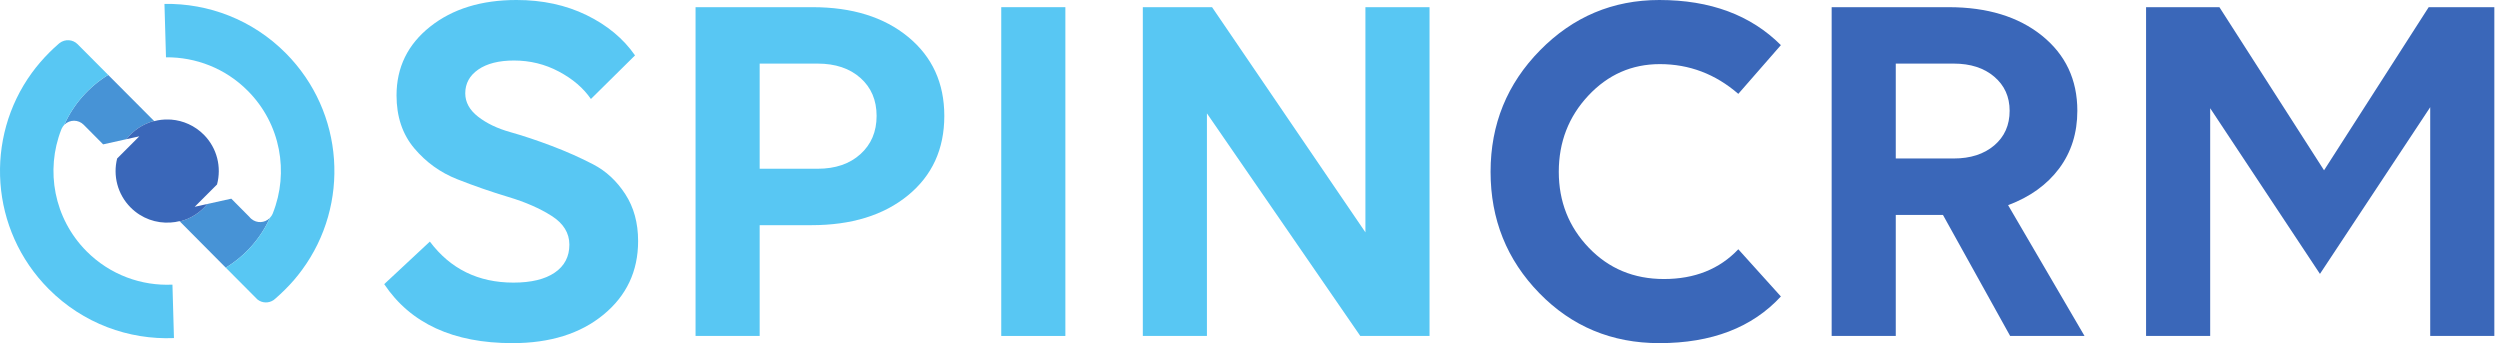
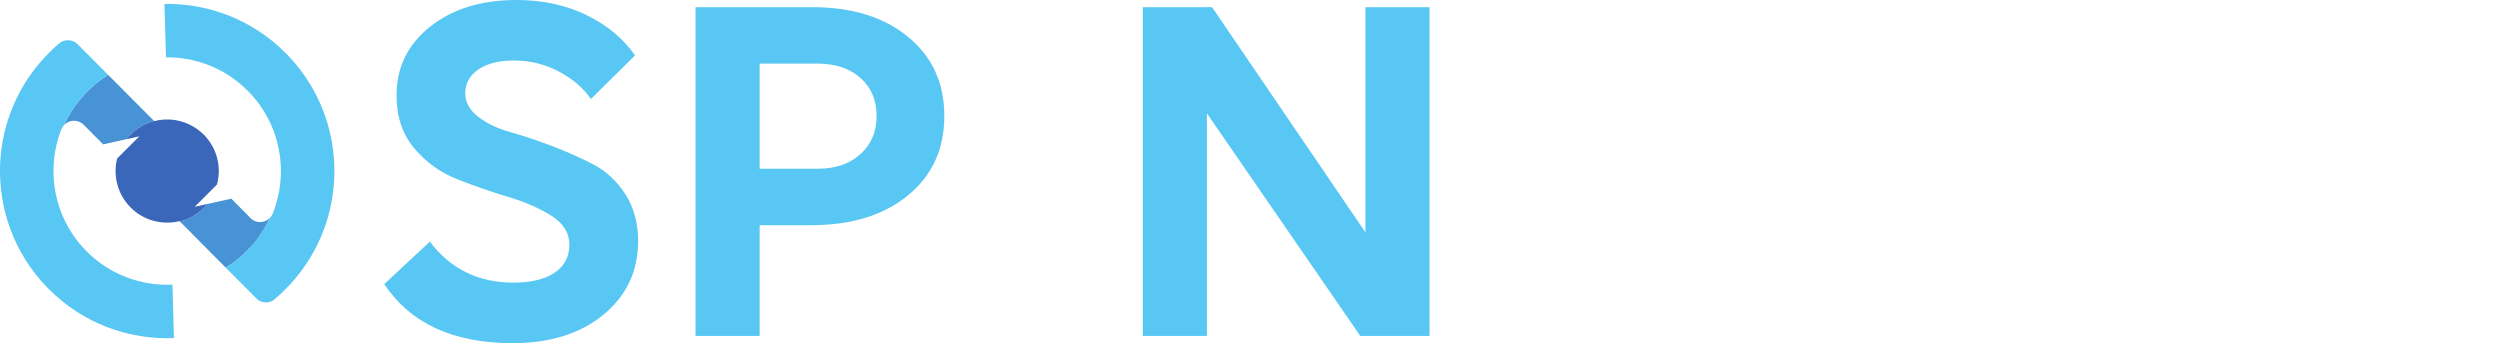
<svg xmlns="http://www.w3.org/2000/svg" width="204" height="28" viewBox="0 0 204 28" fill="none">
  <path d="M48.219 8.078C47.605 7.185 46.733 6.438 45.603 5.839C44.473 5.238 43.252 4.938 41.941 4.938C40.713 4.938 39.744 5.183 39.032 5.671C38.321 6.159 37.965 6.808 37.965 7.617C37.965 8.342 38.314 8.977 39.011 9.521C39.709 10.065 40.581 10.484 41.627 10.777C42.673 11.071 43.803 11.447 45.017 11.907C46.231 12.367 47.361 12.87 48.407 13.414C49.454 13.958 50.326 14.767 51.023 15.841C51.721 16.916 52.07 18.192 52.07 19.671C52.07 22.126 51.128 24.128 49.244 25.677C47.361 27.226 44.885 28 41.816 28C36.989 28 33.5 26.396 31.352 23.186L35.077 19.713C36.751 21.945 39.025 23.061 41.899 23.061C43.35 23.061 44.473 22.789 45.268 22.245C46.064 21.701 46.461 20.941 46.461 19.964C46.461 19.016 45.98 18.234 45.017 17.62C44.055 17.006 42.876 16.49 41.48 16.072C40.086 15.653 38.697 15.172 37.316 14.627C35.935 14.083 34.763 13.239 33.8 12.096C32.838 10.951 32.357 9.515 32.357 7.784C32.357 5.496 33.27 3.627 35.098 2.176C36.925 0.725 39.276 -3.8147e-06 42.15 -3.8147e-06C44.271 -3.8147e-06 46.175 0.411 47.864 1.234C49.551 2.058 50.87 3.153 51.818 4.52L48.219 8.078Z" fill="#58C7F3" />
  <path d="M61.989 5.19V13.77H66.719C68.169 13.77 69.335 13.372 70.213 12.576C71.092 11.781 71.531 10.742 71.531 9.459C71.531 8.176 71.092 7.142 70.213 6.361C69.335 5.58 68.169 5.19 66.719 5.19H61.989ZM56.757 0.586H66.3C69.537 0.586 72.138 1.395 74.105 3.013C76.073 4.631 77.056 6.78 77.056 9.459C77.056 12.165 76.066 14.328 74.085 15.946C72.104 17.565 69.481 18.374 66.216 18.374H61.989V27.414H56.757V0.586Z" fill="#58C7F3" />
-   <path d="M81.702 0.586H86.934V27.414H81.702V0.586Z" fill="#58C7F3" />
  <path d="M98.485 9.25V27.414H93.254V0.586H98.904L111.418 18.959V0.586H116.65V27.414H111L98.485 9.25Z" fill="#58C7F3" />
-   <path d="M141.846 7.659C139.976 6.04 137.842 5.232 135.442 5.232C133.155 5.232 131.208 6.089 129.604 7.805C127.999 9.521 127.197 11.593 127.197 14.021C127.197 16.448 128.013 18.513 129.646 20.215C131.278 21.918 133.322 22.768 135.777 22.768C138.288 22.768 140.311 21.959 141.846 20.34L145.32 24.192C142.976 26.731 139.669 28 135.4 28C131.522 28 128.258 26.64 125.607 23.919C122.956 21.199 121.631 17.899 121.631 14.021C121.631 10.142 122.977 6.835 125.67 4.102C128.362 1.367 131.606 -3.8147e-06 135.4 -3.8147e-06C139.558 -3.8147e-06 142.864 1.228 145.32 3.682L141.846 7.659Z" fill="#3A67B9" />
-   <path d="M154.695 5.19V12.932H159.424C160.791 12.932 161.894 12.576 162.73 11.865C163.568 11.154 163.986 10.212 163.986 9.04C163.986 7.896 163.568 6.969 162.73 6.257C161.894 5.545 160.791 5.19 159.424 5.19H154.695ZM149.463 0.586H159.006C162.159 0.586 164.698 1.36 166.623 2.908C168.548 4.457 169.511 6.501 169.511 9.04C169.511 10.854 169.016 12.423 168.025 13.749C167.035 15.074 165.646 16.072 163.861 16.741L170.097 27.414H164.028L158.545 17.537H154.695V27.414H149.463V0.586Z" fill="#3A67B9" />
-   <path d="M180.351 8.831V27.414H175.119V0.586H181.104L189.642 13.896L198.181 0.586H203.538V27.414H198.306V8.747L189.308 22.35L180.351 8.831Z" fill="#3A67B9" />
  <path d="M12.571 9.871C11.663 10.108 10.874 10.642 10.315 11.357L8.417 11.78L6.827 10.179C6.398 9.746 5.694 9.741 5.256 10.175L5.241 10.189C6.001 8.497 7.261 7.078 8.828 6.114L12.571 9.871Z" fill="#4793D6" />
  <path d="M14.195 27.587C10.507 27.739 6.776 26.399 3.97 23.578C-0.825 18.757 -1.273 11.253 2.606 5.936C3.029 5.357 3.504 4.806 4.023 4.286C4.263 4.046 4.508 3.816 4.763 3.597L4.808 3.558L4.874 3.505C5.312 3.176 5.938 3.209 6.331 3.605L8.828 6.114C7.261 7.078 6.001 8.497 5.241 10.189C5.152 10.282 5.079 10.398 5.027 10.509L4.997 10.582C3.7 13.896 4.39 17.812 7.061 20.502C8.984 22.433 11.548 23.344 14.072 23.226L14.195 27.587Z" fill="#58C7F3" />
  <path d="M22.032 17.767C21.264 19.461 20.001 20.88 18.422 21.841L14.676 18.071C15.572 17.846 16.355 17.337 16.918 16.644L18.874 16.212L20.36 17.708L20.434 17.794L20.519 17.868C20.953 18.232 21.598 18.204 22.006 17.797L22.032 17.767Z" fill="#4793D6" />
  <path d="M17.715 15.048L15.887 16.875L16.918 16.645C16.355 17.337 15.572 17.846 14.676 18.071L14.65 18.045C14.413 18.106 14.172 18.142 13.928 18.157C12.753 18.242 11.552 17.828 10.659 16.931C9.577 15.845 9.21 14.313 9.559 12.932L11.367 11.124L10.315 11.357C10.874 10.642 11.663 10.108 12.571 9.871L12.578 9.882H12.601C12.956 9.785 13.323 9.746 13.686 9.752C13.787 9.752 13.88 9.752 13.975 9.76C14.943 9.838 15.891 10.249 16.632 10.991C17.725 12.091 18.085 13.646 17.711 15.048H17.715Z" fill="#3A67B9" />
  <path d="M24.647 22.022C24.236 22.585 23.773 23.125 23.258 23.633C23.01 23.881 22.754 24.119 22.495 24.345C22.439 24.39 22.379 24.438 22.328 24.483C21.928 24.76 21.383 24.741 21.005 24.435L18.422 21.841C20.001 20.88 21.264 19.461 22.032 17.767C22.124 17.672 22.195 17.564 22.247 17.445L22.265 17.397C23.592 14.07 22.914 10.119 20.223 7.415C18.389 5.566 15.961 4.654 13.545 4.676L13.42 0.319C16.999 0.259 20.597 1.601 23.318 4.338C28.123 9.17 28.565 16.697 24.647 22.022Z" fill="#58C7F3" />
</svg>